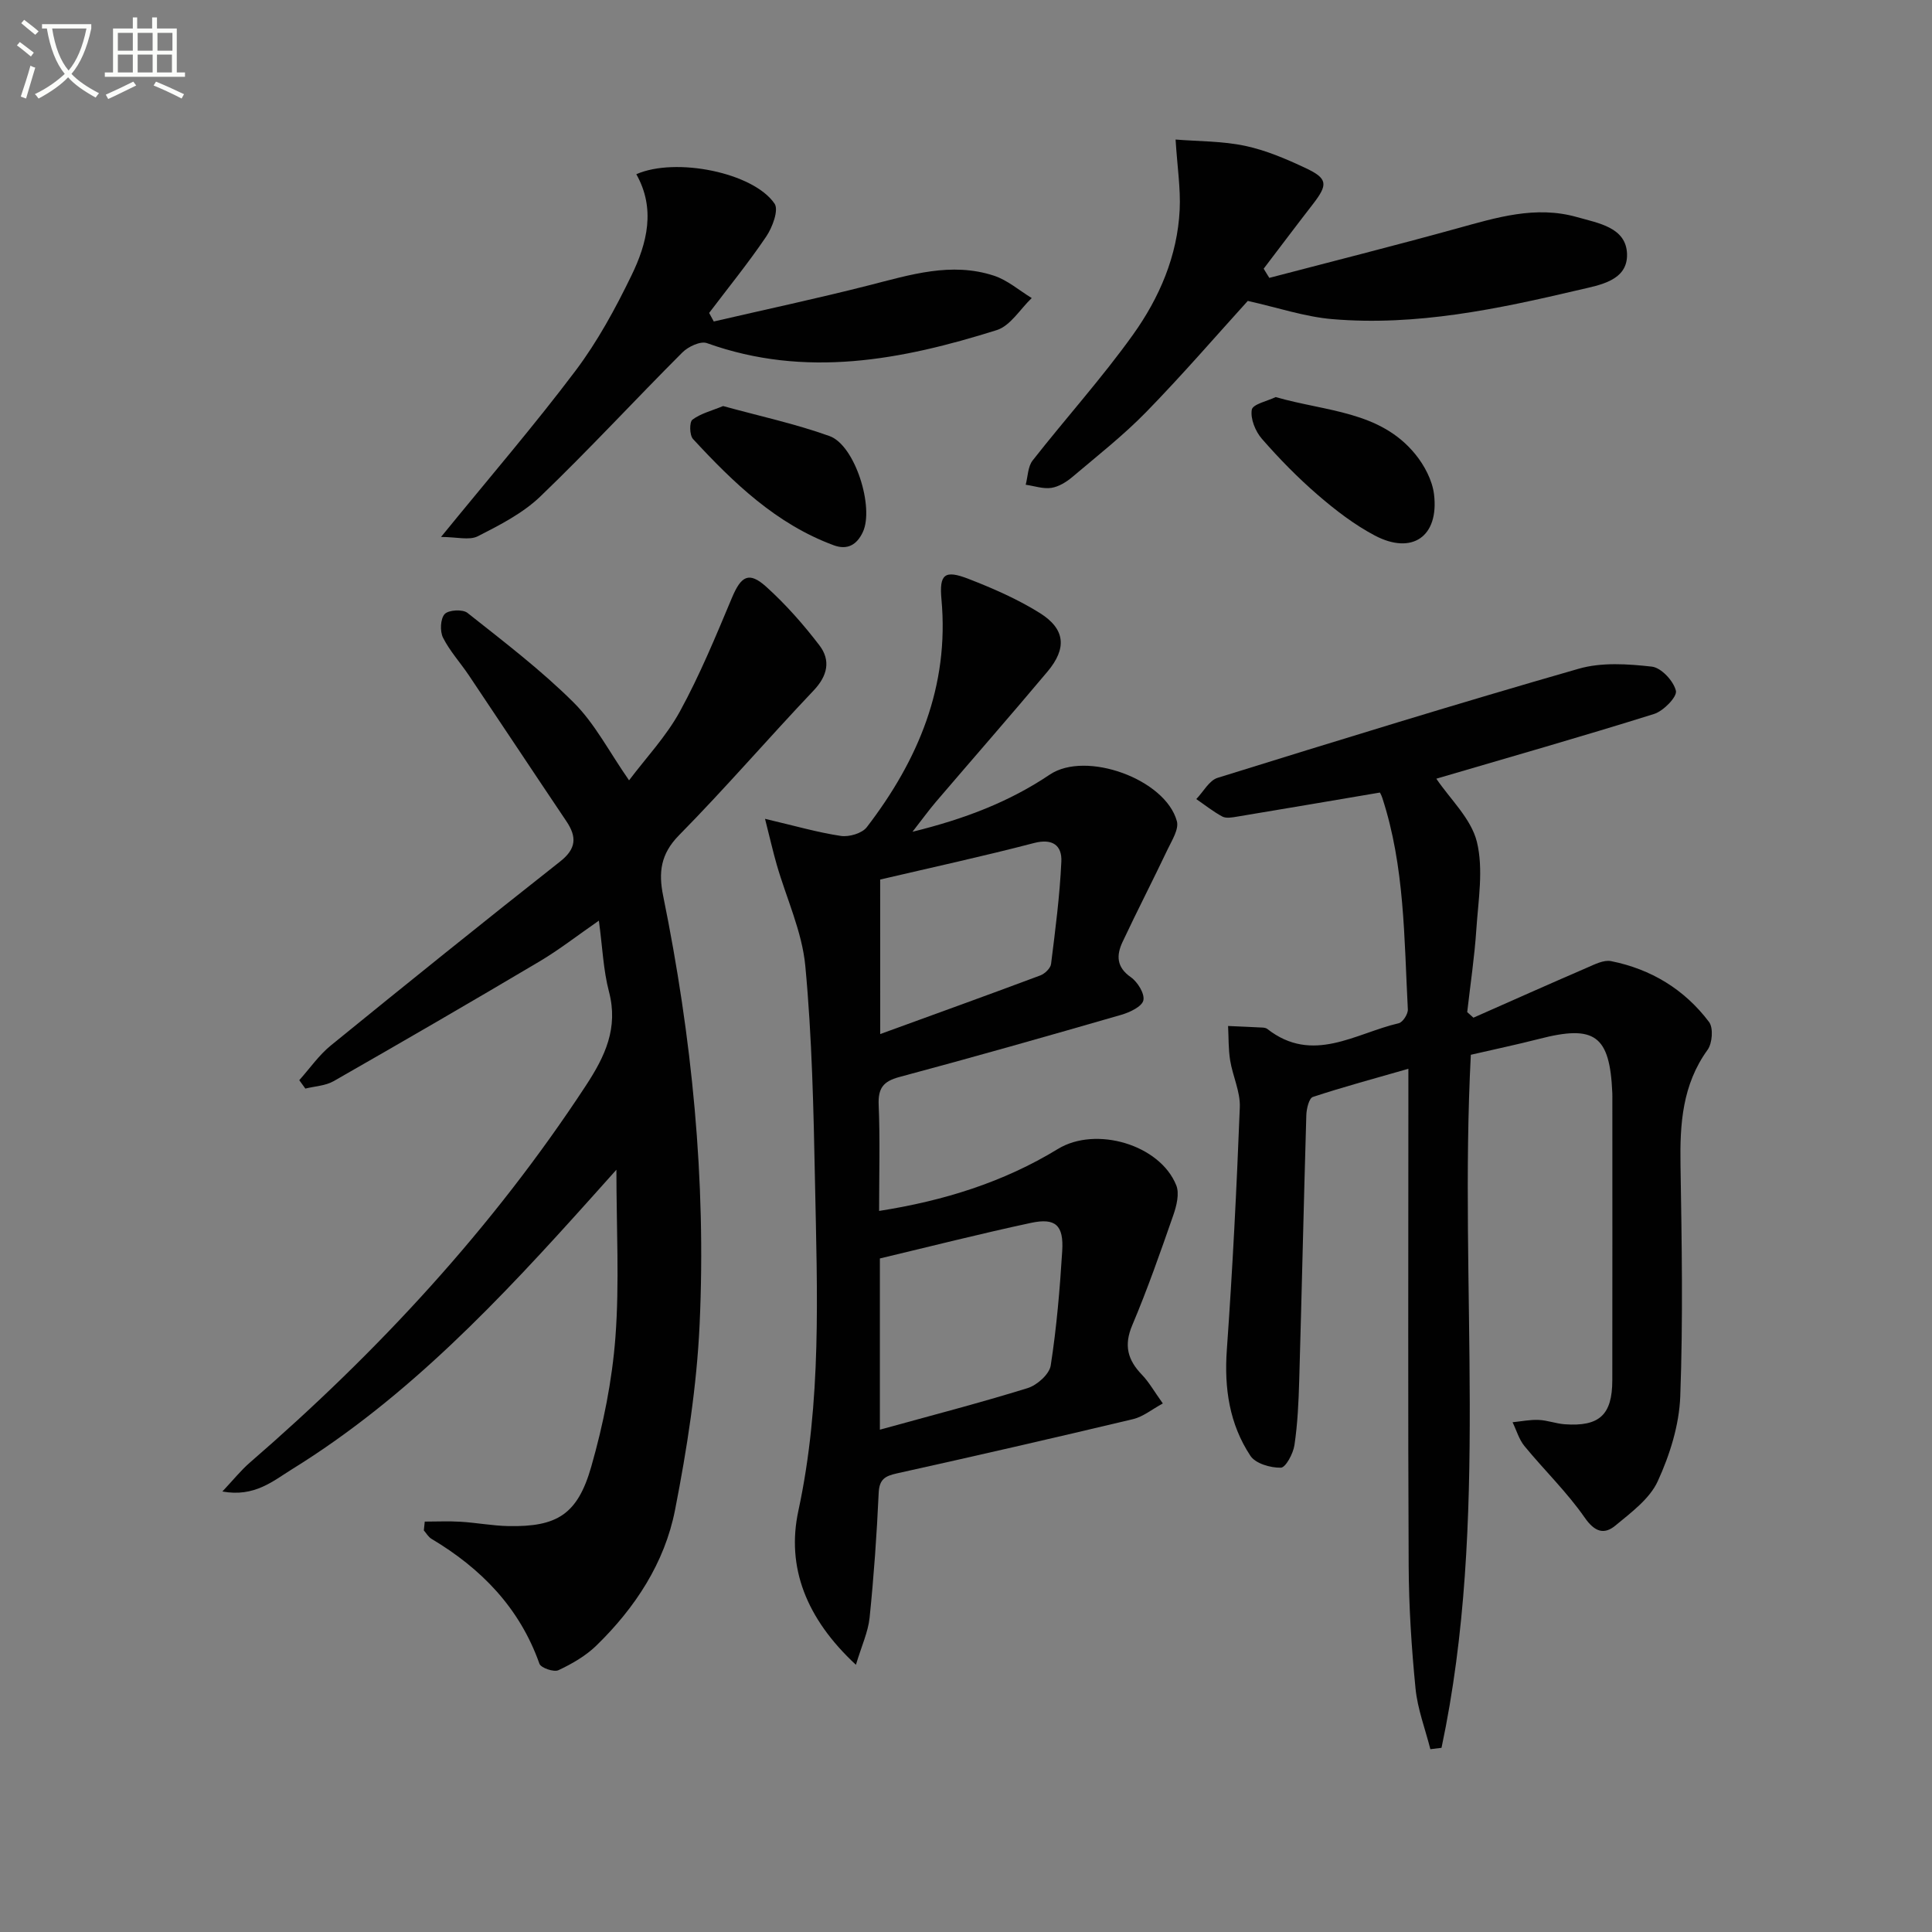
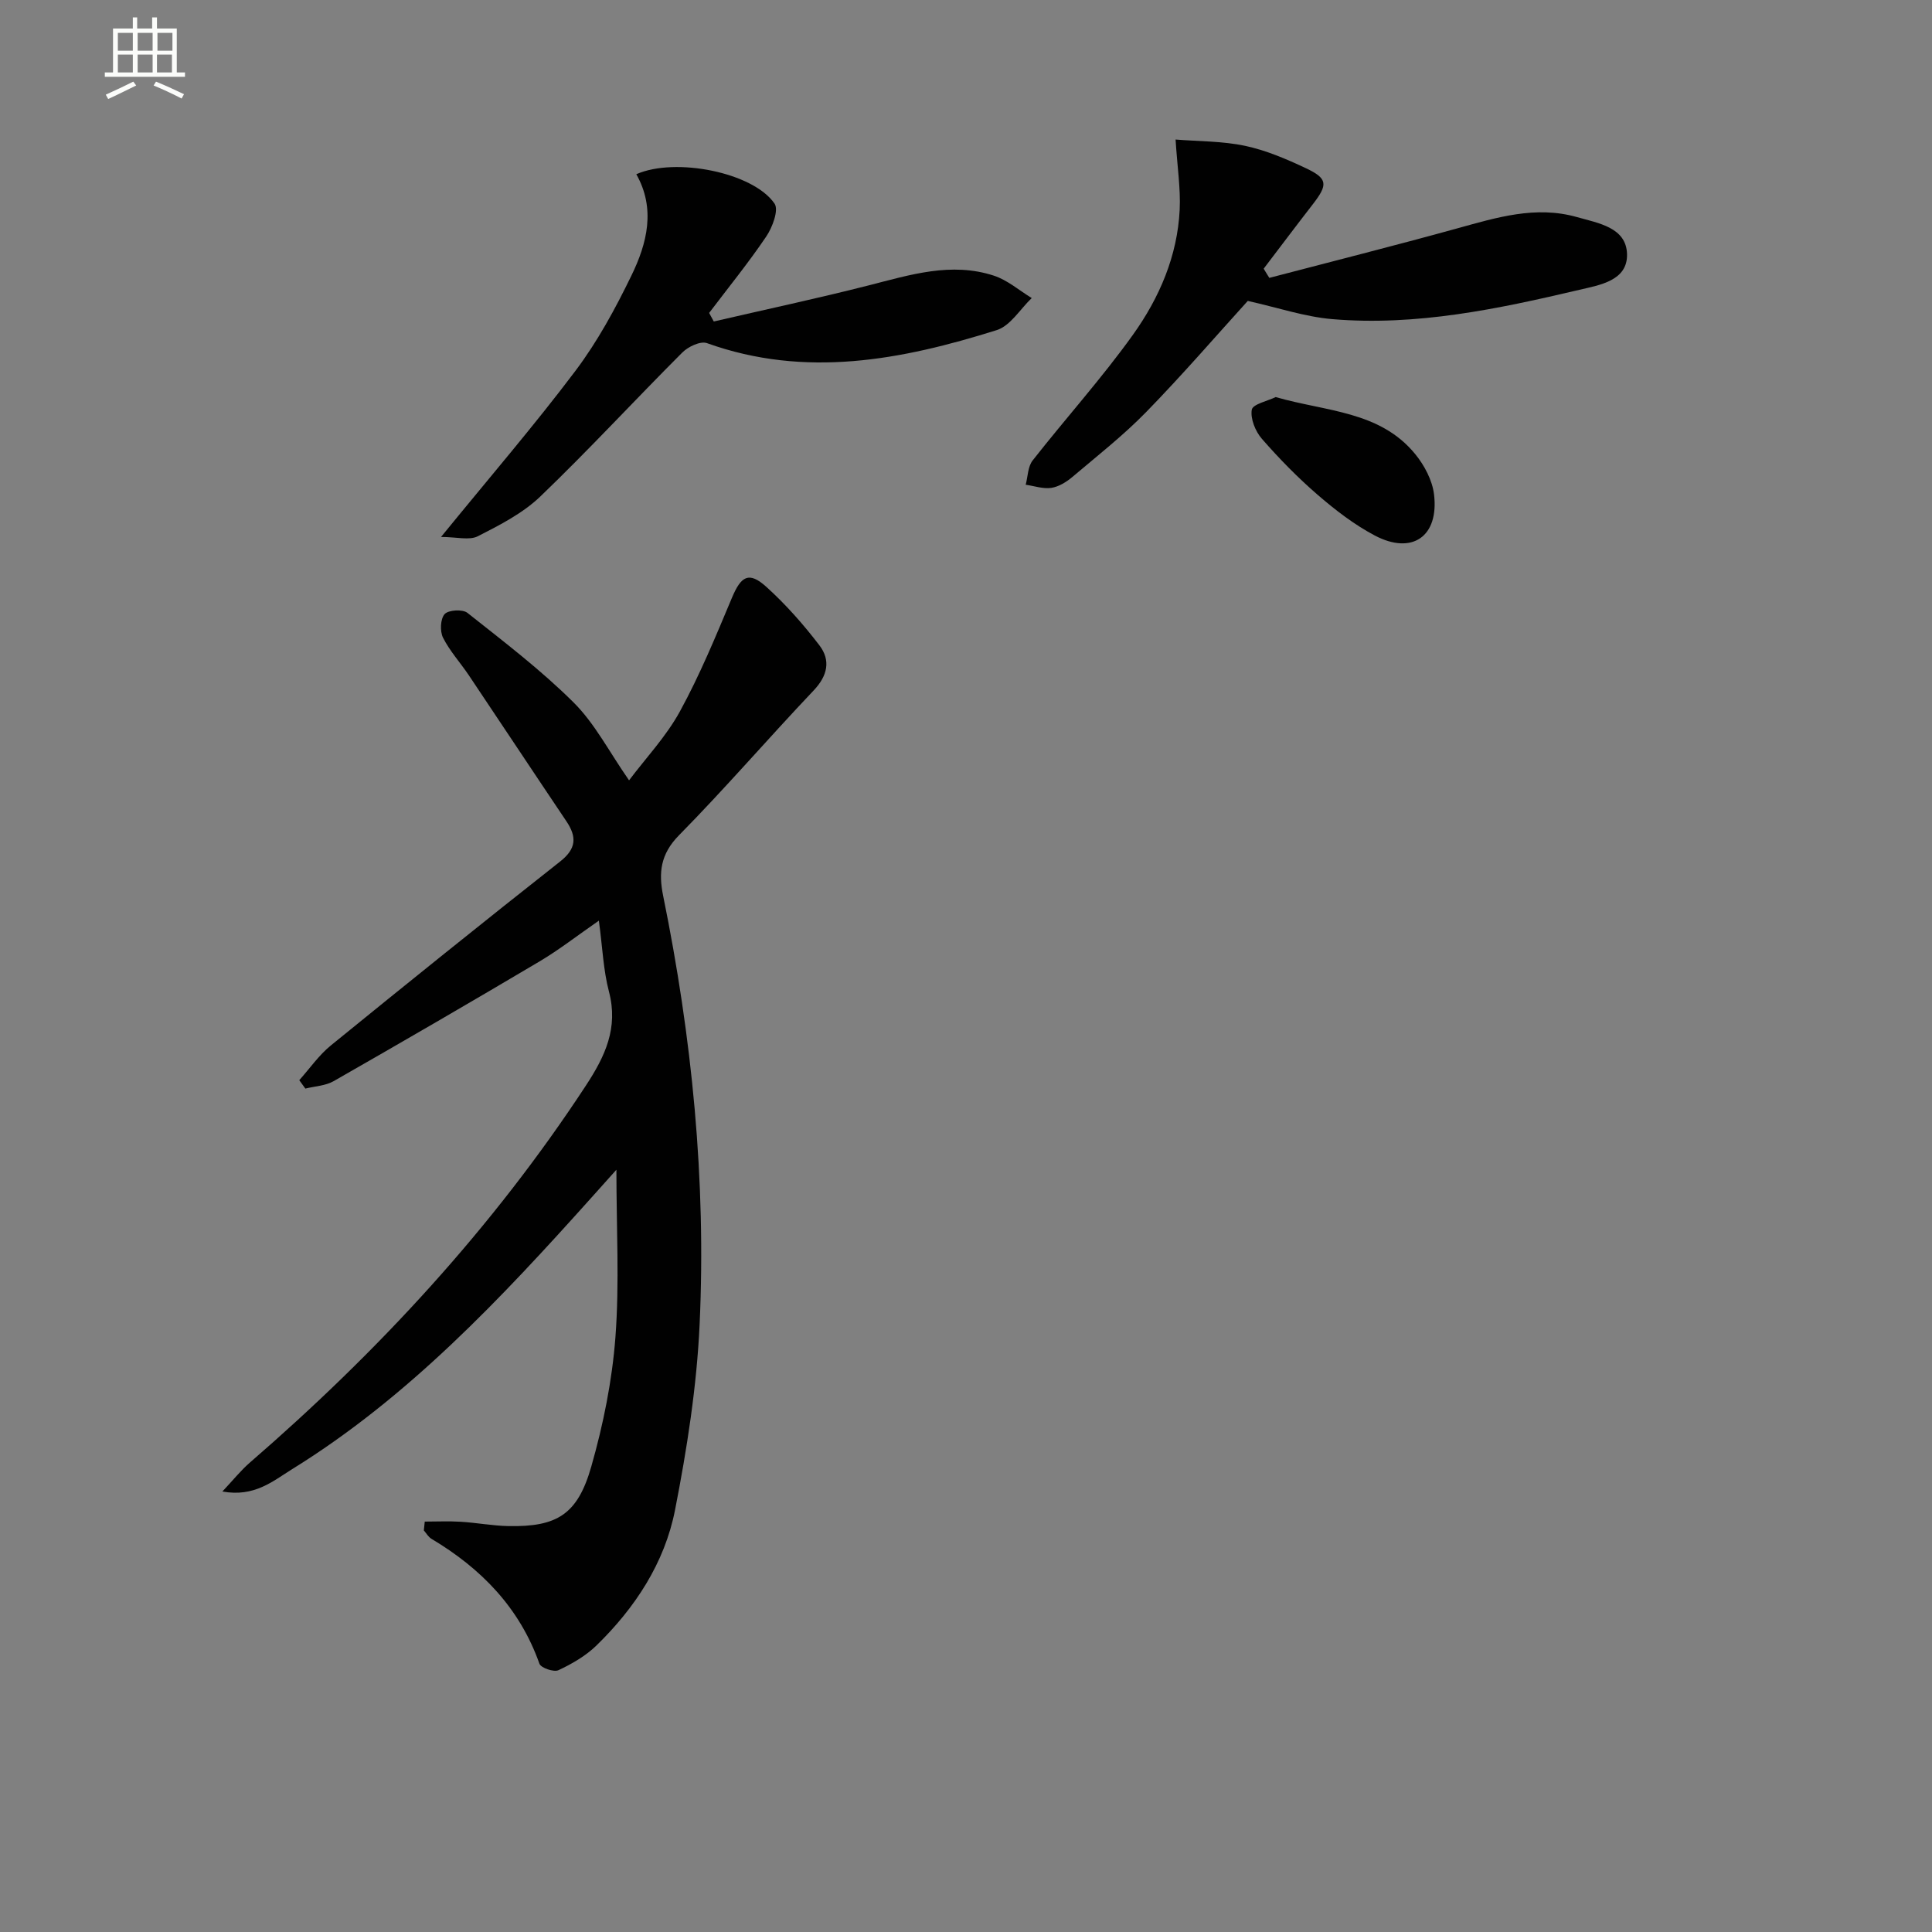
<svg xmlns="http://www.w3.org/2000/svg" enable-background="new 0 0 400 400" viewBox="0 0 400 400">
  <rect x="0" y="0" width="400" height="400" fill="#808080" stroke="none" />
-   <path d="m6.4 11.7c-1-.8-1.9-1.6-2.9-2.3l.6-.7c.9.7 1.9 1.4 2.9 2.2zm-2.1 8.3c.7-2.1 1.4-4.2 2-6.4.2.1.6.3 1 .4-.7 2.3-1.3 4.4-1.9 6.4zm3-12.8c-1.1-.9-2.1-1.7-2.9-2.4l.6-.7c1 .8 2 1.5 3 2.4zm1.4-1.3v-.9h10.2v.9c-.9 4.2-2.3 7.3-4.1 9.4 1.3 1.4 3.2 2.7 5.7 4-.2.2-.4.5-.7.9-2.5-1.4-4.4-2.7-5.7-4.2-1.4 1.5-3.5 3-6.1 4.4 0 0 0 0-.1-.1-.3-.4-.5-.7-.7-.8 2.7-1.3 4.7-2.8 6.2-4.2-1.8-2.2-3-5.3-3.7-9.4zm9.2 0h-7.1c.6 3.8 1.7 6.7 3.4 8.7 1.7-2 2.9-4.8 3.7-8.7z" fill="#fbfcfa" />
  <path d="m31.6 3.6h.9v2.3h4.1v9.1h1.7v.9h-16.6v-.9h1.7v-9.1h4.1v-2.3h.9v2.3h3.1v-2.3zm-4 13.3.6.8c-1.9.9-3.8 1.9-5.8 2.8-.2-.3-.3-.6-.5-.9 2-.9 3.9-1.8 5.7-2.7zm-3.2-10.1v3.7h3.1v-3.7zm0 4.5v3.7h3.1v-3.7zm4.1-4.5v3.7h3.1v-3.7zm0 4.5v3.7h3.1v-3.7zm9.1 9.1c-2.1-1.1-4.1-2-5.8-2.7l.5-.8c2.2.9 4.1 1.8 5.8 2.6zm-1.9-13.6h-3.1v3.7h3.1zm-3.2 4.5v3.7h3.1v-3.7z" fill="#fbfcfa" />
  <g fill="#010101">
-     <path d="m304.52 218.38c-2.51 48.21 3.94 96.26-6.07 143.49-.77.09-1.54.19-2.31.28-1.06-4.18-2.65-8.31-3.07-12.56-.83-8.43-1.38-16.92-1.42-25.4-.16-32.16-.06-64.32-.06-96.48 0-1.81 0-3.63 0-6.43-6.99 2.01-13.44 3.74-19.77 5.83-.8.26-1.32 2.45-1.36 3.76-.54 18.3-.94 36.6-1.47 54.91-.13 4.48-.33 8.99-.99 13.42-.26 1.75-1.81 4.65-2.82 4.67-2.14.04-5.23-.85-6.29-2.45-4.35-6.57-5.45-13.99-4.89-21.91 1.19-16.74 2.04-33.51 2.69-50.28.12-3.2-1.47-6.43-2-9.69-.38-2.34-.3-4.74-.43-7.12 2.39.11 4.78.2 7.17.33.32.02.71.09.95.28 9.39 7.35 18.23.9 27.21-1.18.84-.19 1.94-1.91 1.89-2.86-.78-14.72-.63-29.57-5.3-43.83-.2-.61-.55-1.18-.49-1.07-10.11 1.71-19.88 3.38-29.65 5-.97.16-2.18.38-2.96-.03-1.9-1.02-3.61-2.39-5.4-3.62 1.46-1.51 2.66-3.86 4.42-4.4 24.86-7.73 49.75-15.41 74.77-22.59 4.73-1.36 10.15-.99 15.14-.43 1.93.22 4.5 2.98 4.97 5.01.29 1.23-2.59 4.19-4.53 4.79-14.87 4.66-29.85 8.93-44.8 13.32-.32.09-.63.21-.27.09 2.86 4.23 7.2 8.25 8.39 13.05 1.4 5.7.29 12.09-.11 18.15-.38 5.72-1.24 11.41-1.89 17.12.43.38.86.77 1.29 1.15 7.83-3.46 15.64-6.95 23.49-10.34 1.59-.69 3.48-1.67 5-1.37 8.28 1.65 15.21 5.86 20.29 12.6.92 1.22.68 4.4-.3 5.76-5.23 7.23-5.75 15.32-5.61 23.8.26 15.98.54 31.99-.05 47.95-.22 5.94-2.16 12.12-4.66 17.57-1.67 3.65-5.5 6.47-8.77 9.18-2.33 1.93-4.28 1.34-6.35-1.64-3.67-5.28-8.38-9.83-12.48-14.82-1.13-1.38-1.65-3.27-2.46-4.93 1.81-.18 3.62-.56 5.42-.48 1.81.08 3.58.77 5.39.9 7.17.51 9.83-1.95 9.84-9.11.03-19.33.01-38.66.01-57.99 0-.5.01-1-.01-1.5-.51-11.93-3.61-14.18-15.21-11.17-4.65 1.19-9.35 2.17-14.08 3.27z" />
-     <path d="m177.21 344.68c-10.34-9.59-14.42-20.26-11.92-31.87 4.87-22.59 3.9-45.28 3.45-68.01-.3-14.95-.61-29.95-2.01-44.82-.67-7.11-3.91-13.98-5.92-20.97-.79-2.74-1.41-5.52-2.42-9.48 6.15 1.44 10.88 2.82 15.71 3.54 1.7.25 4.38-.53 5.36-1.81 10.65-13.87 17.1-29.2 15.46-47.16-.48-5.23.64-6.18 5.62-4.24 5.08 1.97 10.16 4.19 14.76 7.07 5.28 3.31 5.62 7.31 1.56 12.13-7.6 9.05-15.38 17.94-23.06 26.92-1.46 1.71-2.78 3.54-4.88 6.23 10.9-2.68 20.07-6.22 28.43-11.84 7.48-5.02 23.94.93 26.31 9.65.45 1.66-1.02 3.96-1.91 5.82-3.05 6.42-6.32 12.75-9.34 19.18-1.28 2.73-1.3 5.2 1.72 7.3 1.4.98 2.91 3.43 2.59 4.8-.3 1.29-2.81 2.47-4.55 2.98-15.29 4.42-30.61 8.77-45.99 12.89-3.35.9-4.41 2.35-4.26 5.79.3 7.14.09 14.29.09 21.93 13.4-2.1 25.73-5.94 37.02-12.83 7.85-4.79 21.11-.92 24.5 7.52.69 1.71.07 4.24-.6 6.16-2.67 7.68-5.36 15.36-8.52 22.84-1.76 4.16-.93 7.17 2 10.21 1.47 1.52 2.53 3.44 4.34 5.96-2.28 1.24-4.09 2.75-6.14 3.24-16.28 3.88-32.59 7.62-48.92 11.24-2.48.55-3.64 1.23-3.77 4.06-.39 8.62-1 17.24-1.88 25.83-.31 2.96-1.66 5.82-2.83 9.74zm4.96-48.68c10.57-2.92 20.66-5.53 30.6-8.61 1.95-.61 4.49-2.87 4.77-4.68 1.22-7.84 1.89-15.78 2.38-23.71.33-5.33-1.38-6.9-6.45-5.82-10.46 2.24-20.84 4.88-31.3 7.37zm.07-81.91c11.51-4.19 22.35-8.1 33.15-12.14.93-.35 2.11-1.48 2.22-2.37.88-7.05 1.81-14.12 2.13-21.21.15-3.26-1.74-4.85-5.66-3.83-10.53 2.75-21.17 5.06-31.85 7.56.01 10.41.01 20.48.01 31.99z" />
    <path d="m87.94 315.03c2.47 0 4.95-.12 7.41.03 3.31.2 6.6.83 9.91.9 10.04.19 14.32-2.37 17.16-12.33 2.49-8.72 4.32-17.79 5-26.82.84-11.18.2-22.47.2-34.63-2.02 2.26-3.62 4.04-5.22 5.83-18.7 20.85-37.83 41.26-61.91 56.16-3.96 2.45-7.79 5.84-14.45 4.63 2.29-2.43 3.86-4.41 5.74-6.03 26.56-22.99 50.2-48.54 69.52-78.01 4-6.1 6.75-11.93 4.78-19.45-1.17-4.45-1.34-9.16-2.09-14.7-4.52 3.13-8.25 6.05-12.28 8.44-14.15 8.39-28.37 16.64-42.65 24.8-1.69.96-3.88 1.04-5.84 1.53-.42-.58-.84-1.16-1.26-1.74 2.17-2.42 4.06-5.18 6.55-7.2 15.72-12.79 31.51-25.51 47.43-38.05 3.4-2.67 3.52-5.1 1.31-8.38-6.76-10.05-13.44-20.15-20.19-30.21-1.76-2.62-3.94-5-5.34-7.78-.66-1.32-.55-3.9.34-4.88.79-.87 3.73-1.04 4.72-.25 7.52 5.96 15.21 11.81 21.99 18.56 4.39 4.36 7.33 10.17 11.47 16.11 3.47-4.61 7.68-9.07 10.53-14.27 4.12-7.53 7.42-15.54 10.75-23.48 1.91-4.56 3.52-5.57 7.14-2.31 4.03 3.64 7.69 7.79 10.99 12.11 2.37 3.1 1.71 6.29-1.2 9.35-9.39 9.9-18.3 20.26-27.87 29.97-3.84 3.9-4.26 7.74-3.28 12.55 5.96 29.26 8.92 58.85 7.55 88.68-.59 12.88-2.61 25.78-5.09 38.46-2.15 10.96-8.26 20.26-16.28 28.07-2.21 2.15-5.05 3.79-7.87 5.11-.95.44-3.63-.48-3.93-1.35-4.1-11.58-12.05-19.71-22.36-25.86-.64-.38-1.05-1.15-1.57-1.73.05-.6.12-1.22.19-1.83z" />
    <path d="m262.8 57.53c12.94-3.39 25.92-6.66 38.81-10.22 8.2-2.26 16.31-4.8 24.9-2.36 4.42 1.26 10.19 2.12 10.35 7.65.15 5.52-5.65 6.41-9.86 7.4-16.82 3.96-33.76 7.55-51.19 6.07-5.64-.48-11.17-2.36-17.47-3.77-6.43 7.08-13.48 15.26-21 22.97-4.74 4.86-10.13 9.09-15.33 13.49-1.23 1.04-2.82 2.02-4.35 2.25-1.7.25-3.53-.4-5.3-.65.45-1.69.44-3.76 1.44-5.03 6.86-8.75 14.34-17.04 20.8-26.07 5.43-7.6 9.18-16.27 9.64-25.84.21-4.39-.49-8.82-.85-14.53 4.82.39 9.73.31 14.41 1.31 4.33.92 8.53 2.72 12.56 4.62 4.56 2.15 4.61 3.39 1.42 7.5-3.42 4.41-6.77 8.87-10.15 13.31.38.65.78 1.27 1.17 1.9z" />
    <path d="m91.31 111.17c10.14-12.44 19.36-23.15 27.85-34.42 4.56-6.06 8.26-12.88 11.58-19.72 3.24-6.66 5.04-13.82 1-20.96 8.12-3.58 24.24-.36 28.63 6.1.89 1.32-.45 4.91-1.73 6.8-3.68 5.45-7.85 10.57-11.82 15.82.32.59.64 1.18.96 1.77 10.7-2.48 21.45-4.77 32.09-7.48 8.57-2.18 17.09-4.9 25.92-2 2.81.92 5.23 3.05 7.82 4.63-2.4 2.28-4.42 5.75-7.26 6.64-19.69 6.19-39.59 10.01-59.99 2.69-1.33-.48-3.89.73-5.09 1.94-9.87 9.87-19.34 20.15-29.41 29.82-3.63 3.48-8.39 5.91-12.94 8.23-1.77.89-4.38.14-7.61.14z" />
    <path d="m264.12 82.21c10.46 3.02 21.56 2.86 28.88 11.8 1.9 2.32 3.55 5.43 3.9 8.35 1.05 8.72-4.53 12.59-12.27 8.51-4.22-2.23-8.12-5.23-11.75-8.36-4.15-3.58-8.02-7.53-11.62-11.66-1.35-1.54-2.41-4.17-2.09-6.03.21-1.15 3.29-1.8 4.95-2.61z" />
-     <path d="m149.71 84.07c7.47 2.06 14.93 3.66 22.05 6.22 5.29 1.91 9.27 14.79 6.88 19.87-1.26 2.69-3.24 3.76-6.03 2.73-11.91-4.4-20.75-12.93-29.13-22-.73-.79-.77-3.51-.12-4 1.72-1.29 3.98-1.84 6.35-2.82z" />
  </g>
</svg>